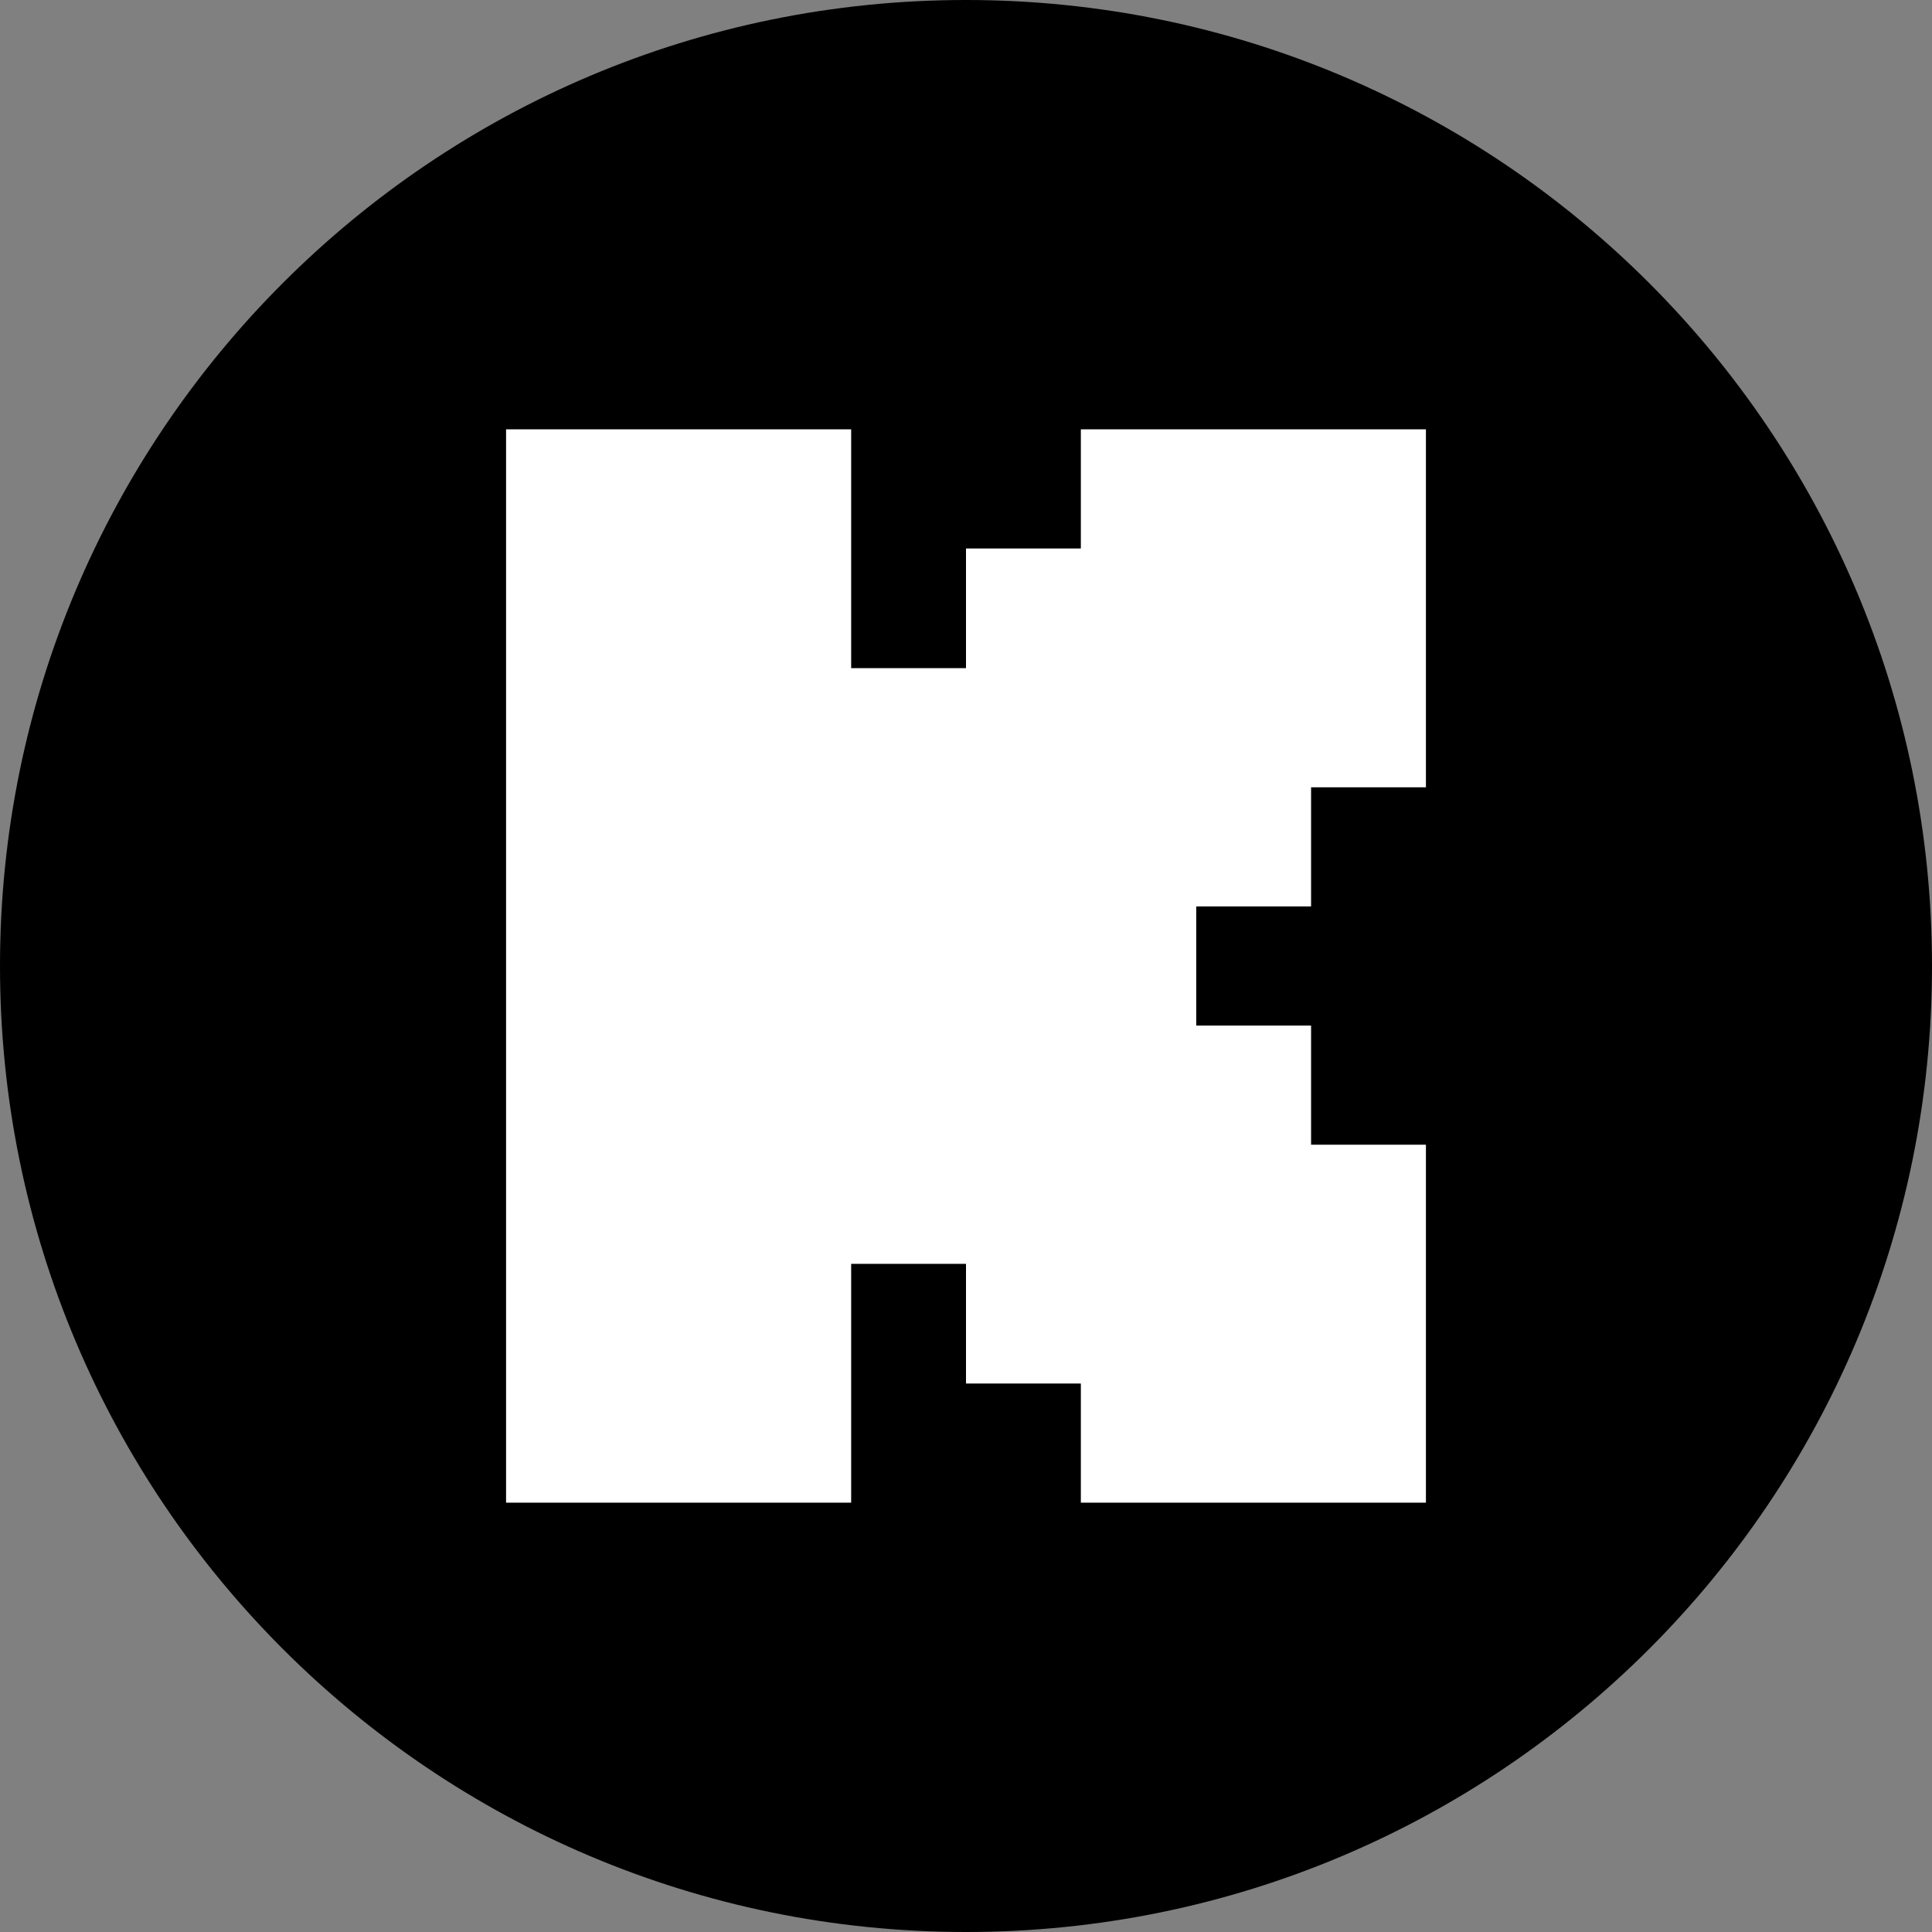
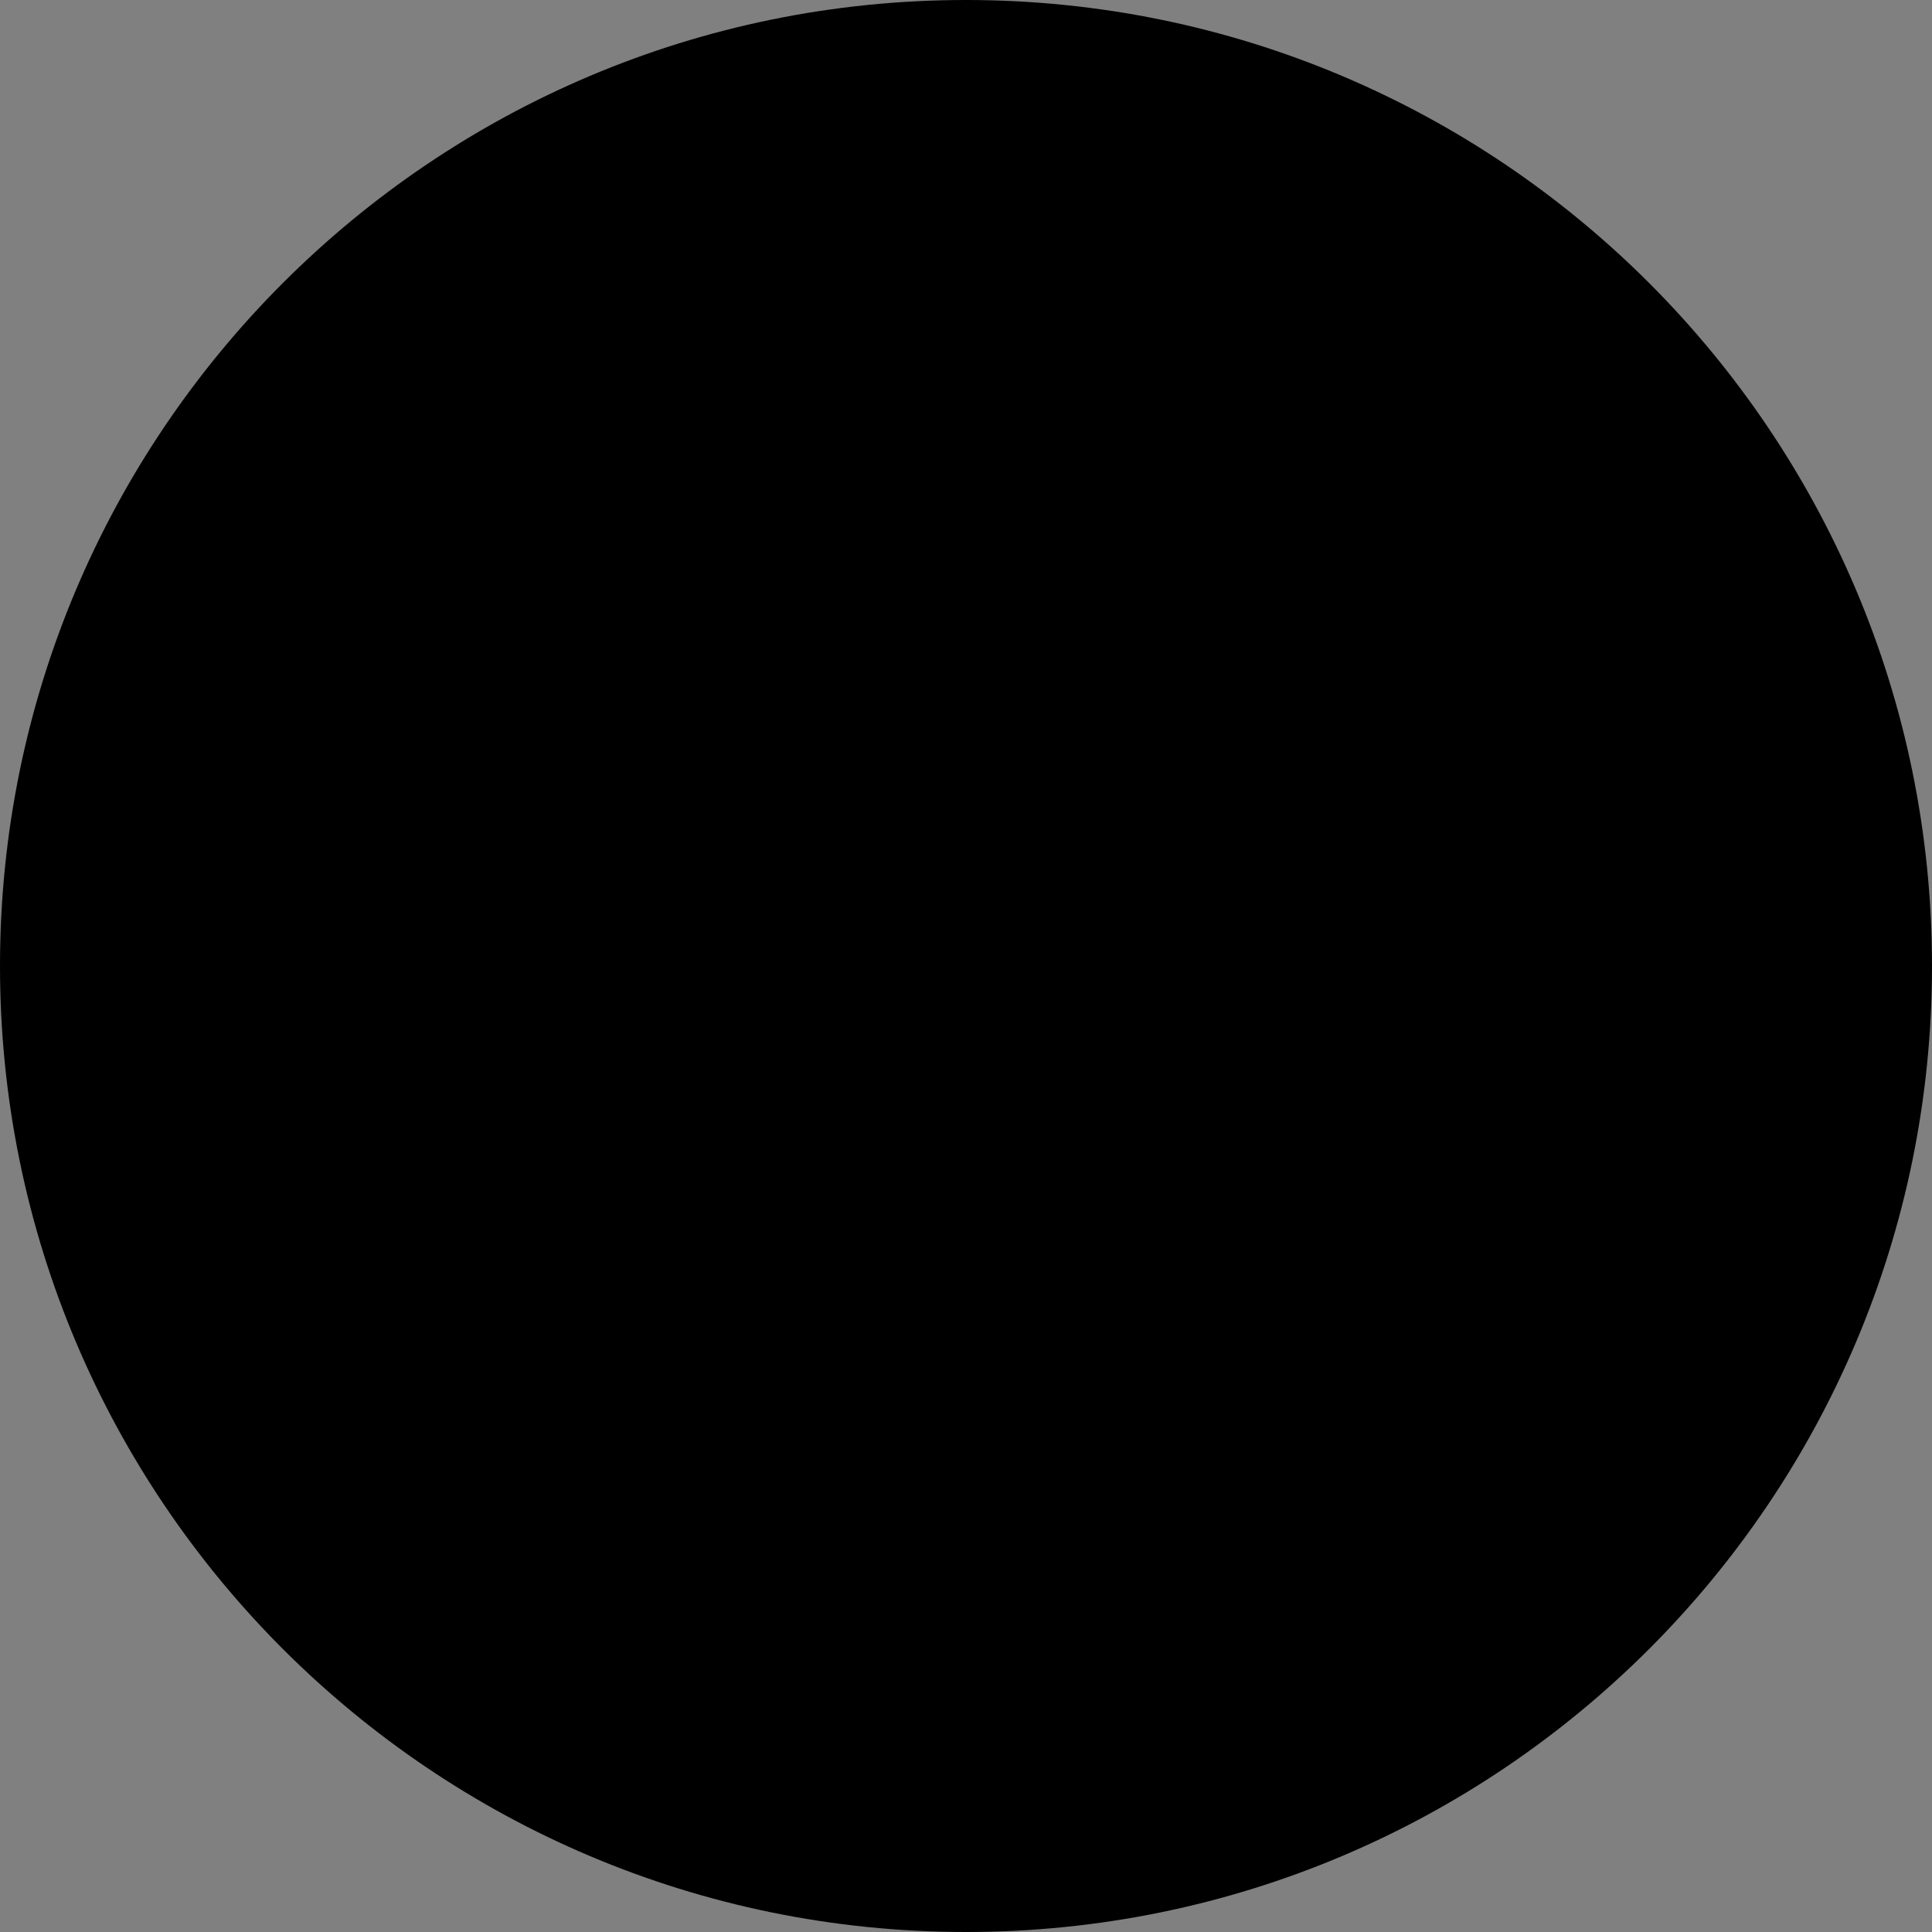
<svg xmlns="http://www.w3.org/2000/svg" width="36" height="36" viewBox="0 0 36 36" fill="none">
  <rect x="0" y="0" width="36" height="36" fill="#808080" stroke="none" />
  <path d="M18 36C27.941 36 36 27.941 36 18C36 8.059 27.941 0 18 0C8.059 0 0 8.059 0 18C0 27.941 8.059 36 18 36Z" fill="black" />
-   <path d="M20.14 10.22H18V12.45H15.86V8H9.43V28H15.86V23.55H18V25.78H20.14V28H26.57V21.33H24.43V19.11H22.29V16.89H24.43V14.67H26.57V8H20.14V10.22Z" fill="white" />
</svg>